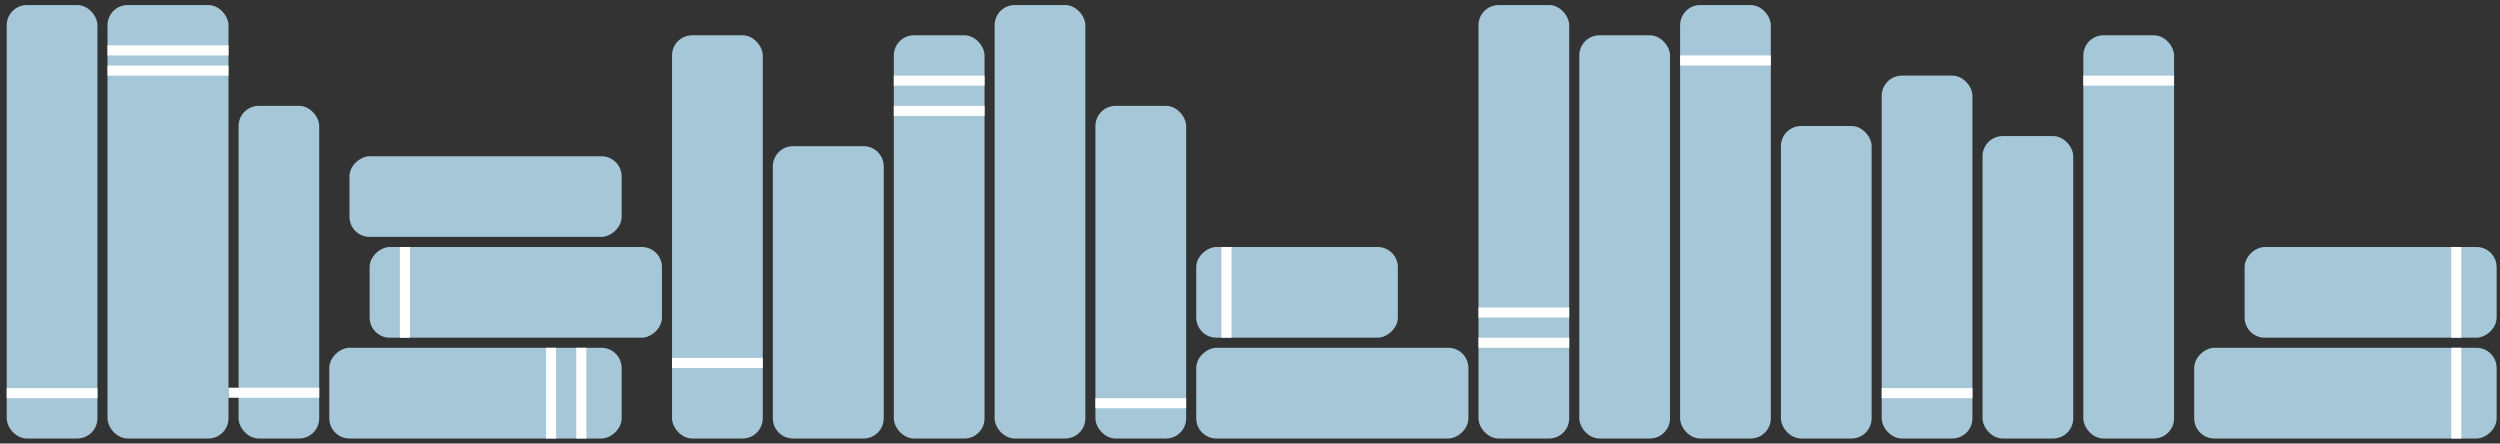
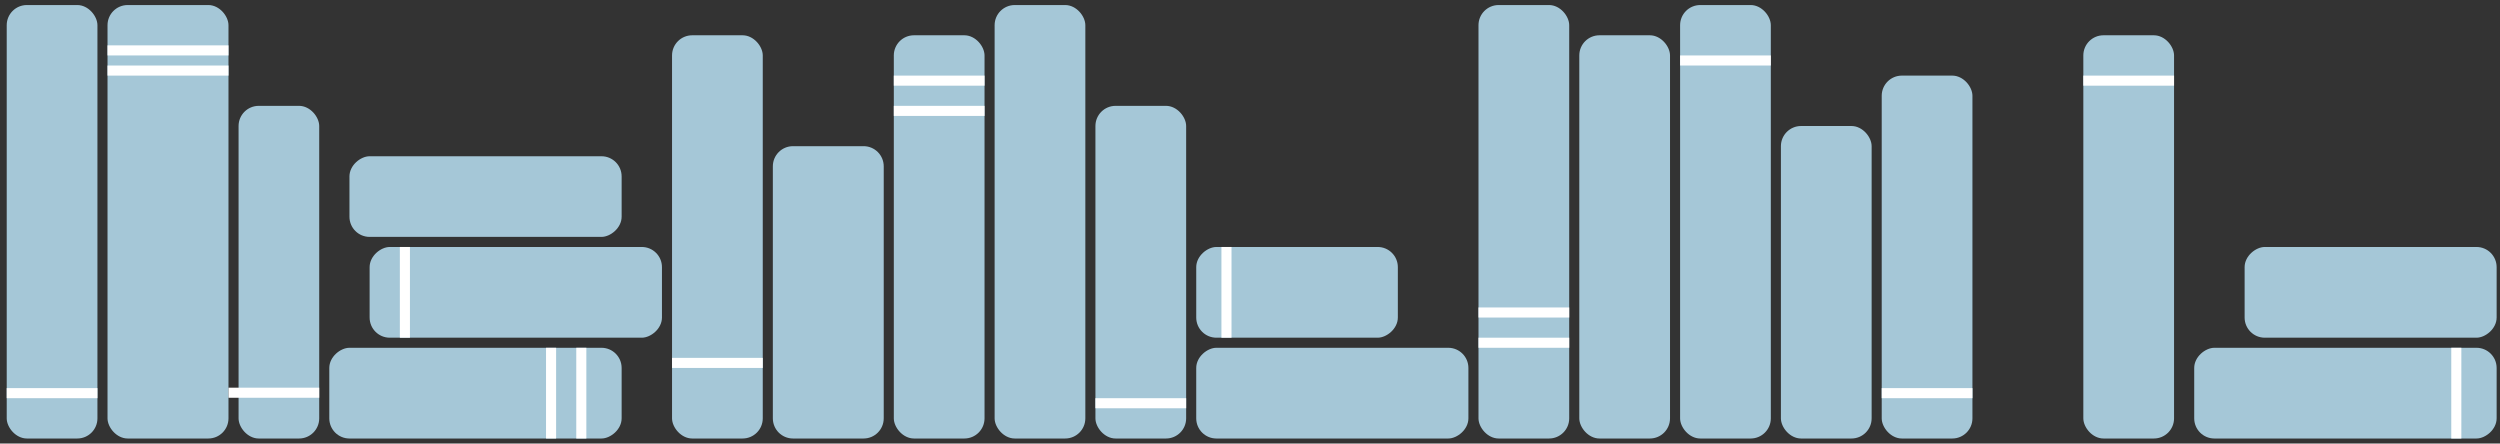
<svg xmlns="http://www.w3.org/2000/svg" width="248" height="44" viewBox="0 0 248 44" fill="none">
  <rect x="0" y="0" width="248" height="44" fill="#333333" stroke="none" />
  <rect x="0.666" y="0.5" width="9" height="43" rx="2" fill="#A5C7D7" />
  <rect x="10.666" y="0.5" width="12" height="43" rx="2" fill="#A5C7D7" />
  <rect x="23.666" y="10.5" width="8" height="33" rx="2" fill="#A5C7D7" />
  <rect x="61.666" y="34.5" width="9" height="29" rx="2" transform="rotate(90 61.666 34.5)" fill="#A5C7D7" />
  <rect x="65.666" y="24.5" width="9" height="29" rx="2" transform="rotate(90 65.666 24.5)" fill="#A5C7D7" />
  <rect x="66.666" y="3.5" width="9" height="40" rx="2" fill="#A5C7D7" />
  <path d="M76.666 16.5C76.666 15.395 77.561 14.5 78.666 14.5H85.666C86.771 14.5 87.666 15.395 87.666 16.5V41.5C87.666 42.605 86.771 43.5 85.666 43.5H78.666C77.561 43.5 76.666 42.605 76.666 41.5V16.5Z" fill="#A5C7D7" />
  <rect x="88.666" y="3.5" width="9" height="40" rx="2" fill="#A5C7D7" />
  <rect x="98.666" y="0.5" width="9" height="43" rx="2" fill="#A5C7D7" />
  <rect x="108.666" y="10.5" width="9" height="33" rx="2" fill="#A5C7D7" />
  <rect x="145.666" y="34.5" width="9" height="27" rx="2" transform="rotate(90 145.666 34.5)" fill="#A5C7D7" />
  <rect x="34.666" y="23.5" width="8" height="27" rx="2" transform="rotate(-90 34.666 23.5)" fill="#A5C7D7" />
  <rect x="138.666" y="24.5" width="9" height="20" rx="2" transform="rotate(90 138.666 24.5)" fill="#A5C7D7" />
  <rect x="146.666" y="0.5" width="9" height="43" rx="2" fill="#A5C7D7" />
  <rect x="156.666" y="3.5" width="9" height="40" rx="2" fill="#A5C7D7" />
  <rect x="166.666" y="0.5" width="9" height="43" rx="2" fill="#A5C7D7" />
  <rect x="176.666" y="12.5" width="9" height="31" rx="2" fill="#A5C7D7" />
  <rect x="186.666" y="7.5" width="9" height="36" rx="2" fill="#A5C7D7" />
-   <rect x="196.666" y="13.5" width="9" height="30" rx="2" fill="#A5C7D7" />
  <rect x="206.666" y="3.5" width="9" height="40" rx="2" fill="#A5C7D7" />
  <rect x="247.666" y="24.5" width="9" height="25" rx="2" transform="rotate(90 247.666 24.5)" fill="#A5C7D7" />
  <rect x="247.666" y="34.5" width="9" height="30" rx="2" transform="rotate(90 247.666 34.5)" fill="#A5C7D7" />
  <line x1="10.666" y1="5" x2="22.666" y2="5" stroke="white" />
  <line x1="10.666" y1="7" x2="22.666" y2="7" stroke="white" />
  <line x1="0.666" y1="39" x2="9.666" y2="39" stroke="white" />
  <line x1="22.666" y1="38.958" x2="31.666" y2="38.958" stroke="white" />
  <line x1="66.666" y1="36" x2="75.666" y2="36" stroke="white" />
  <line x1="88.666" y1="8" x2="97.666" y2="8" stroke="white" />
  <line x1="88.666" y1="11" x2="97.666" y2="11" stroke="white" />
  <line x1="108.666" y1="40" x2="117.666" y2="40" stroke="white" />
  <line x1="146.666" y1="34" x2="155.666" y2="34" stroke="white" />
  <line x1="146.666" y1="31" x2="155.666" y2="31" stroke="white" />
  <line x1="166.666" y1="6" x2="175.666" y2="6" stroke="white" />
  <line x1="186.666" y1="39" x2="195.666" y2="39" stroke="white" />
  <line x1="206.666" y1="8" x2="215.666" y2="8" stroke="white" />
  <path d="M40.166 24.5L40.166 33.5" stroke="white" />
  <path d="M121.666 24.5L121.666 33.5" stroke="white" />
-   <path d="M243.666 24.5L243.666 33.5" stroke="white" />
  <path d="M243.666 34.5L243.666 43.5" stroke="white" />
  <path d="M57.666 34.5L57.666 43.5" stroke="white" />
  <path d="M54.666 34.5L54.666 43.5" stroke="white" />
</svg>